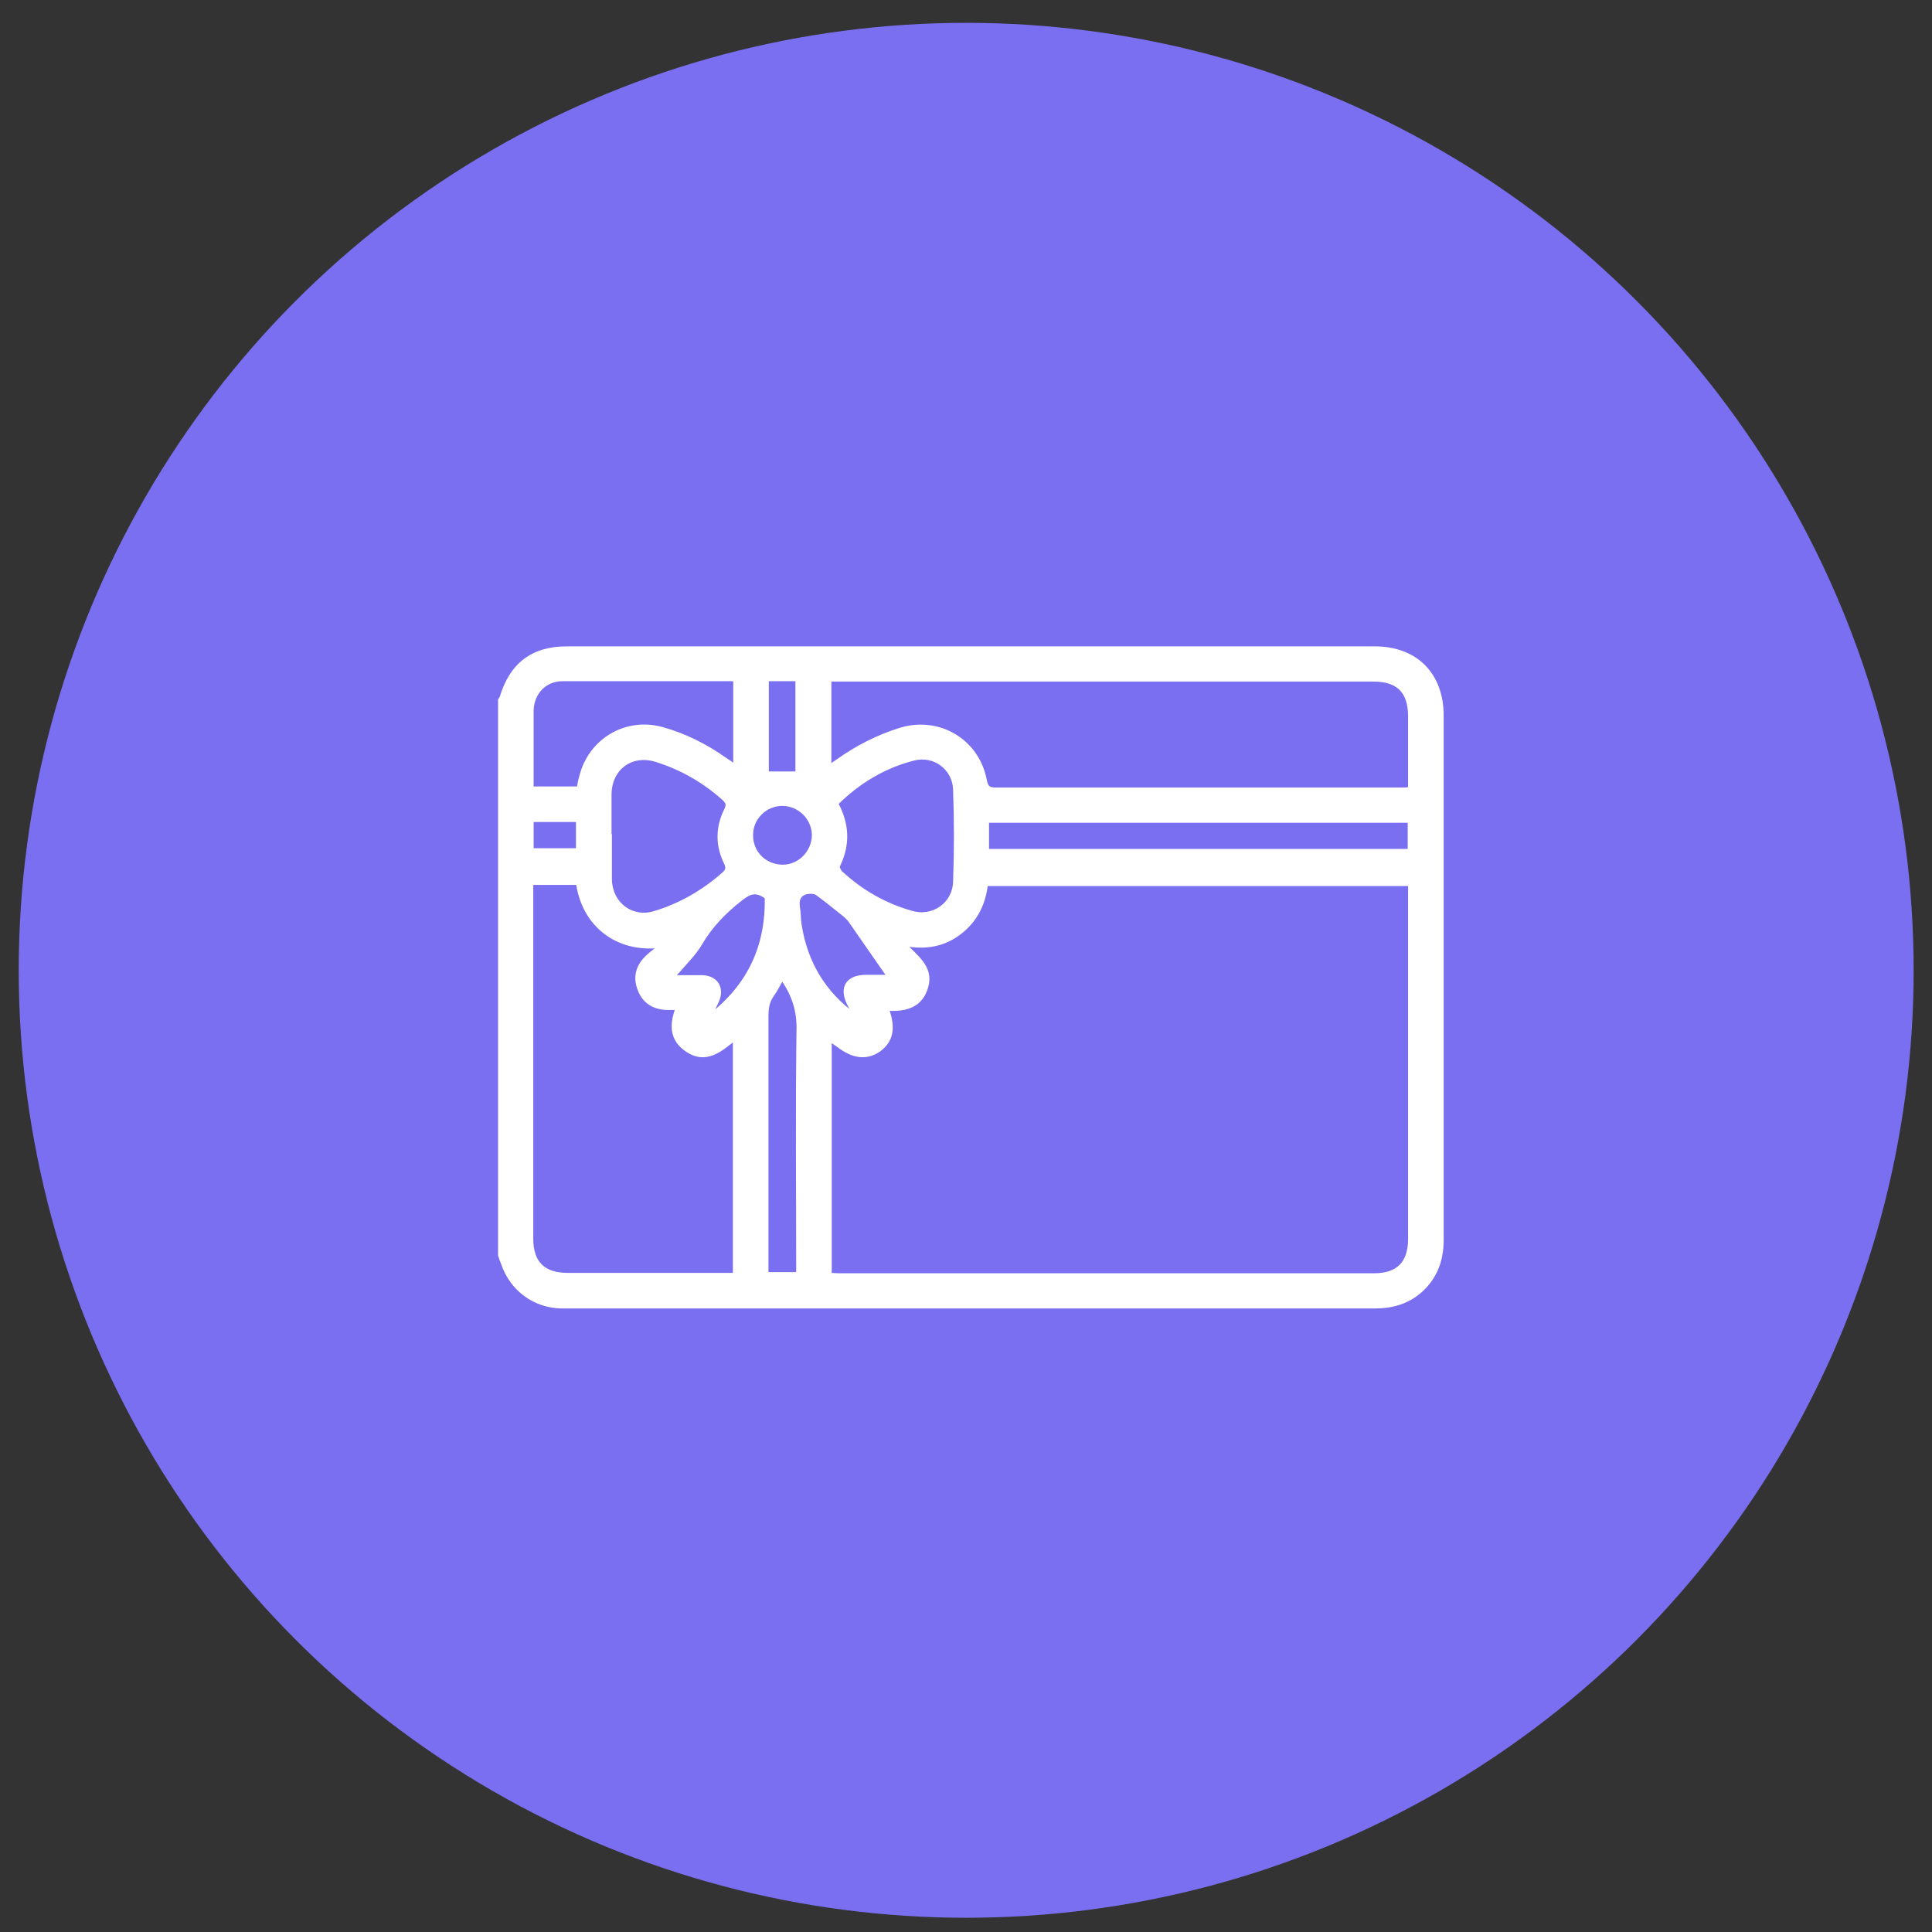
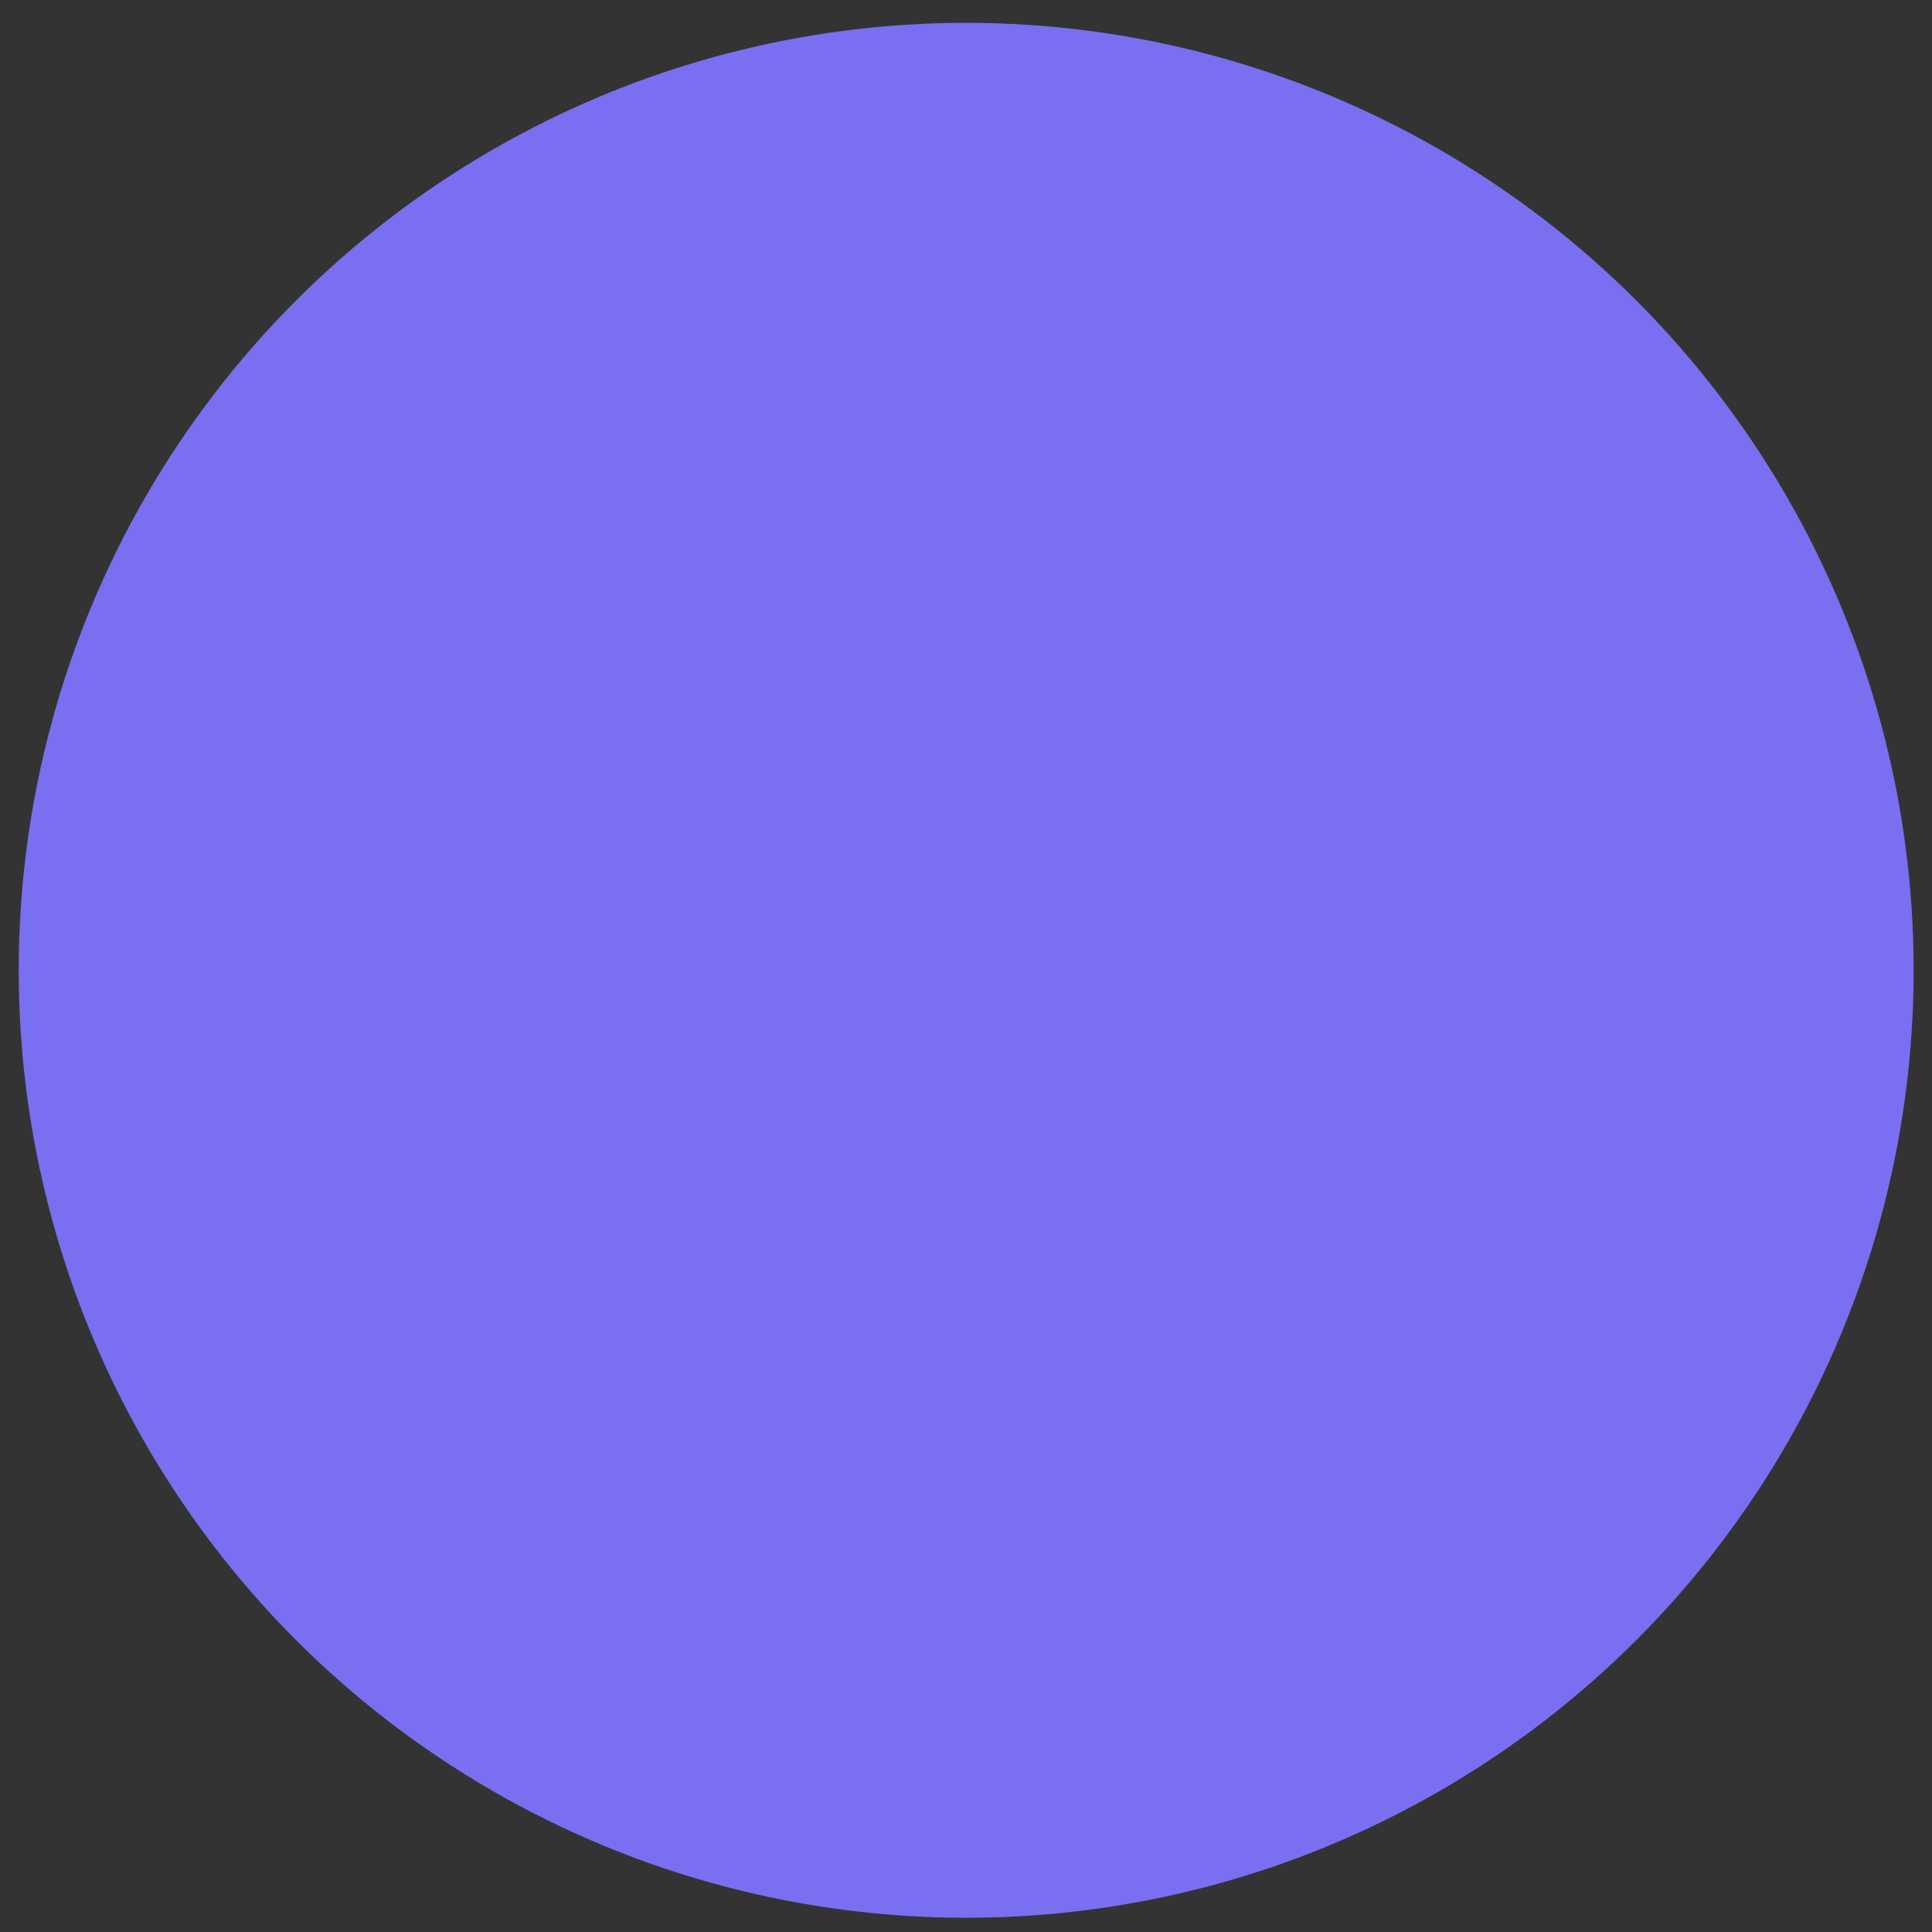
<svg xmlns="http://www.w3.org/2000/svg" id="Capa_1" viewBox="0 0 51.59 51.59">
  <rect x="0" y="0" width="51.59" height="51.59" fill="#333333" stroke="none" />
  <defs>
    <style>.cls-1{fill:#7a6ff0;}.cls-2{fill:#fff;stroke:#fff;stroke-miterlimit:10;stroke-width:.1px;}</style>
  </defs>
  <circle class="cls-1" cx="25.8" cy="25.91" r="25.3" />
  <g id="pQNPUD.tif">
-     <path class="cls-2" d="M13.35,33.51v-14.82s.03-.04,.04-.06c.26-.88,.83-1.32,1.74-1.32,7.19,0,14.39,0,21.58,0,1.1,0,1.79,.7,1.79,1.8,0,.65,0,1.31,0,1.96,0,4.01,0,8.03,0,12.04,0,.53-.16,.98-.55,1.34-.35,.32-.77,.44-1.24,.44-7.19,0-14.39,0-21.58,0-.05,0-.1,0-.15,0-.72-.02-1.32-.47-1.55-1.15-.03-.08-.06-.15-.08-.22Zm8.81,.53c.09,0,.17,.01,.25,.01,4.76,0,9.52,0,14.28,0,.64,0,.96-.32,.96-.97,0-3.07,0-6.15,0-9.22v-.25h-11.32c-.06,.54-.29,.98-.71,1.3-.42,.32-.91,.41-1.48,.3,.33,.35,.74,.62,.6,1.13-.14,.52-.56,.63-1.03,.6,0,.05,0,.08,.01,.1,.14,.44,.07,.76-.24,.99-.31,.22-.65,.2-1.02-.06-.09-.07-.19-.13-.3-.21v6.28Zm-7.97-10.44c0,.1,0,.18,0,.26,0,3.07,0,6.15,0,9.22,0,.64,.32,.96,.97,.96,1.41,0,2.81,0,4.22,0h.24v-6.31c-.4,.33-.79,.65-1.29,.3-.4-.28-.41-.67-.24-1.11-.09,0-.17,0-.24,0-.36,0-.64-.15-.77-.49-.14-.34-.05-.64,.22-.89,.11-.1,.22-.18,.34-.28-1.16,.14-2.05-.56-2.21-1.68h-1.25Zm7.97-3.13c.09-.07,.15-.11,.21-.15,.52-.37,1.07-.65,1.68-.84,1.02-.31,2.05,.3,2.25,1.35,.04,.22,.12,.25,.31,.25,3.59,0,7.18,0,10.77,0,.09,0,.17,0,.25-.01,.01-.04,.02-.06,.02-.08,0-.62,0-1.24,0-1.86,0-.66-.31-.98-.97-.98-4.75,0-9.51,0-14.26,0h-.27v2.33Zm-5.87,1.85h0c0,.39,0,.79,0,1.18,.02,.64,.58,1.06,1.18,.88,.7-.21,1.32-.57,1.86-1.05,.09-.08,.11-.15,.06-.27-.24-.48-.24-.96,0-1.44,.07-.15,.03-.21-.08-.31-.52-.46-1.11-.8-1.78-1.01-.66-.21-1.23,.2-1.25,.89,0,.38,0,.75,0,1.13Zm6.04-.87c.3,.55,.33,1.1,.05,1.67-.02,.04,.03,.15,.08,.19,.54,.5,1.17,.86,1.88,1.06,.57,.17,1.14-.22,1.16-.82,.03-.82,.03-1.65,0-2.47-.02-.57-.55-.96-1.1-.82-.79,.2-1.47,.61-2.06,1.19Zm-2.7-3.3s-.07-.01-.1-.01c-1.5,0-3.01,0-4.51,0-.47,0-.81,.36-.82,.83,0,.41,0,.82,0,1.23,0,.28,0,.56,0,.85h1.25c.02-.12,.04-.22,.07-.32,.24-.96,1.19-1.53,2.15-1.27,.62,.17,1.19,.46,1.71,.83,.08,.05,.16,.11,.25,.17v-2.3Zm6.73,4.57h11.28v-.8h-11.28v.8Zm-5.47,3.38c-.09,.16-.16,.32-.27,.47-.12,.17-.15,.35-.15,.55,0,2.21,0,4.41,0,6.62v.28h.84v-.31c0-2.09-.02-4.18,.01-6.27,0-.52-.16-.93-.44-1.33Zm1.93,1.02c-.05-.11-.1-.22-.16-.33-.2-.42-.03-.7,.45-.71,.22,0,.44,0,.63,0-.36-.51-.7-1.01-1.05-1.51-.04-.05-.09-.1-.14-.14-.24-.19-.48-.39-.73-.57-.06-.04-.15-.05-.23-.04-.24,.03-.31,.18-.28,.41,.03,.16,.02,.33,.05,.49,.16,.99,.64,1.8,1.46,2.39Zm-2.35-3.16c-.27-.2-.44-.15-.68,.04-.44,.34-.81,.72-1.09,1.2-.14,.24-.35,.45-.54,.67-.05,.06-.11,.12-.2,.22,.3,0,.54,0,.79,0,.38,.01,.55,.3,.4,.64-.06,.13-.13,.27-.19,.4,1.05-.81,1.54-1.87,1.51-3.17Zm.43-.82c.45,0,.82-.38,.83-.83,0-.46-.38-.84-.84-.84-.46,0-.84,.38-.83,.84,0,.47,.37,.83,.85,.83Zm.39-2.49v-2.51h-.81v2.51h.81Zm-7.09,1.25v.8h1.23v-.8h-1.23Z" />
-   </g>
+     </g>
</svg>